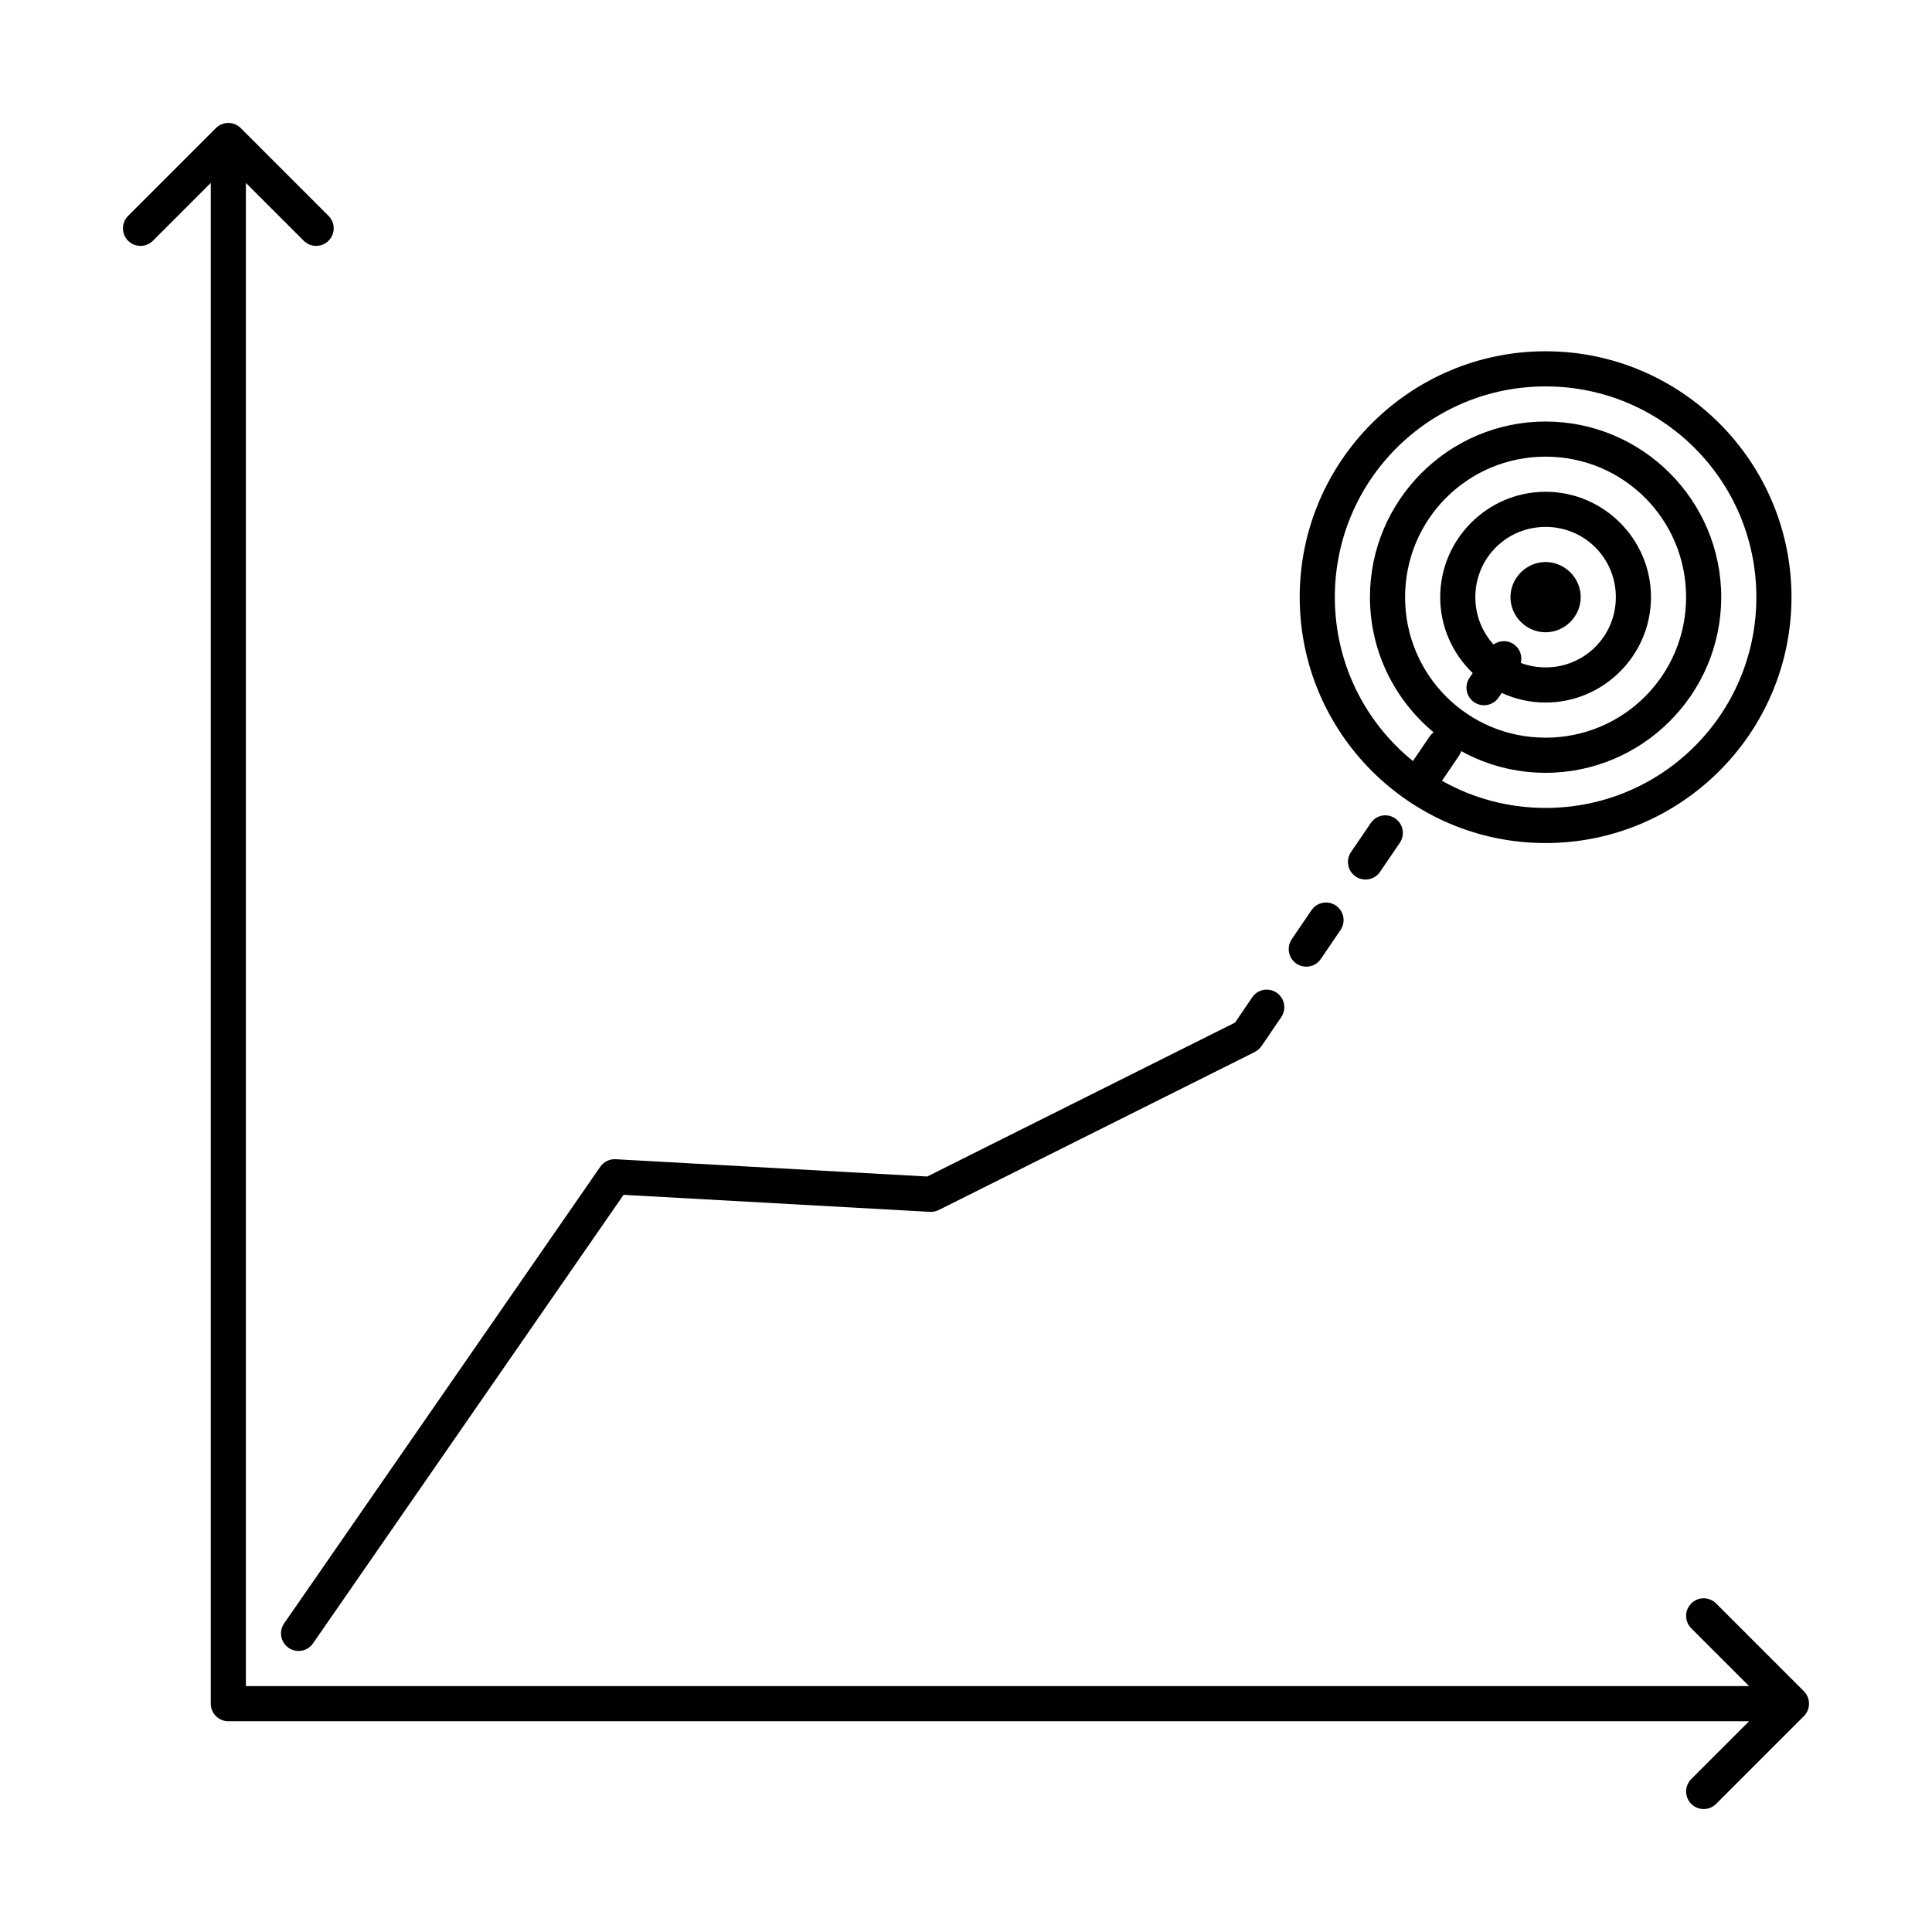
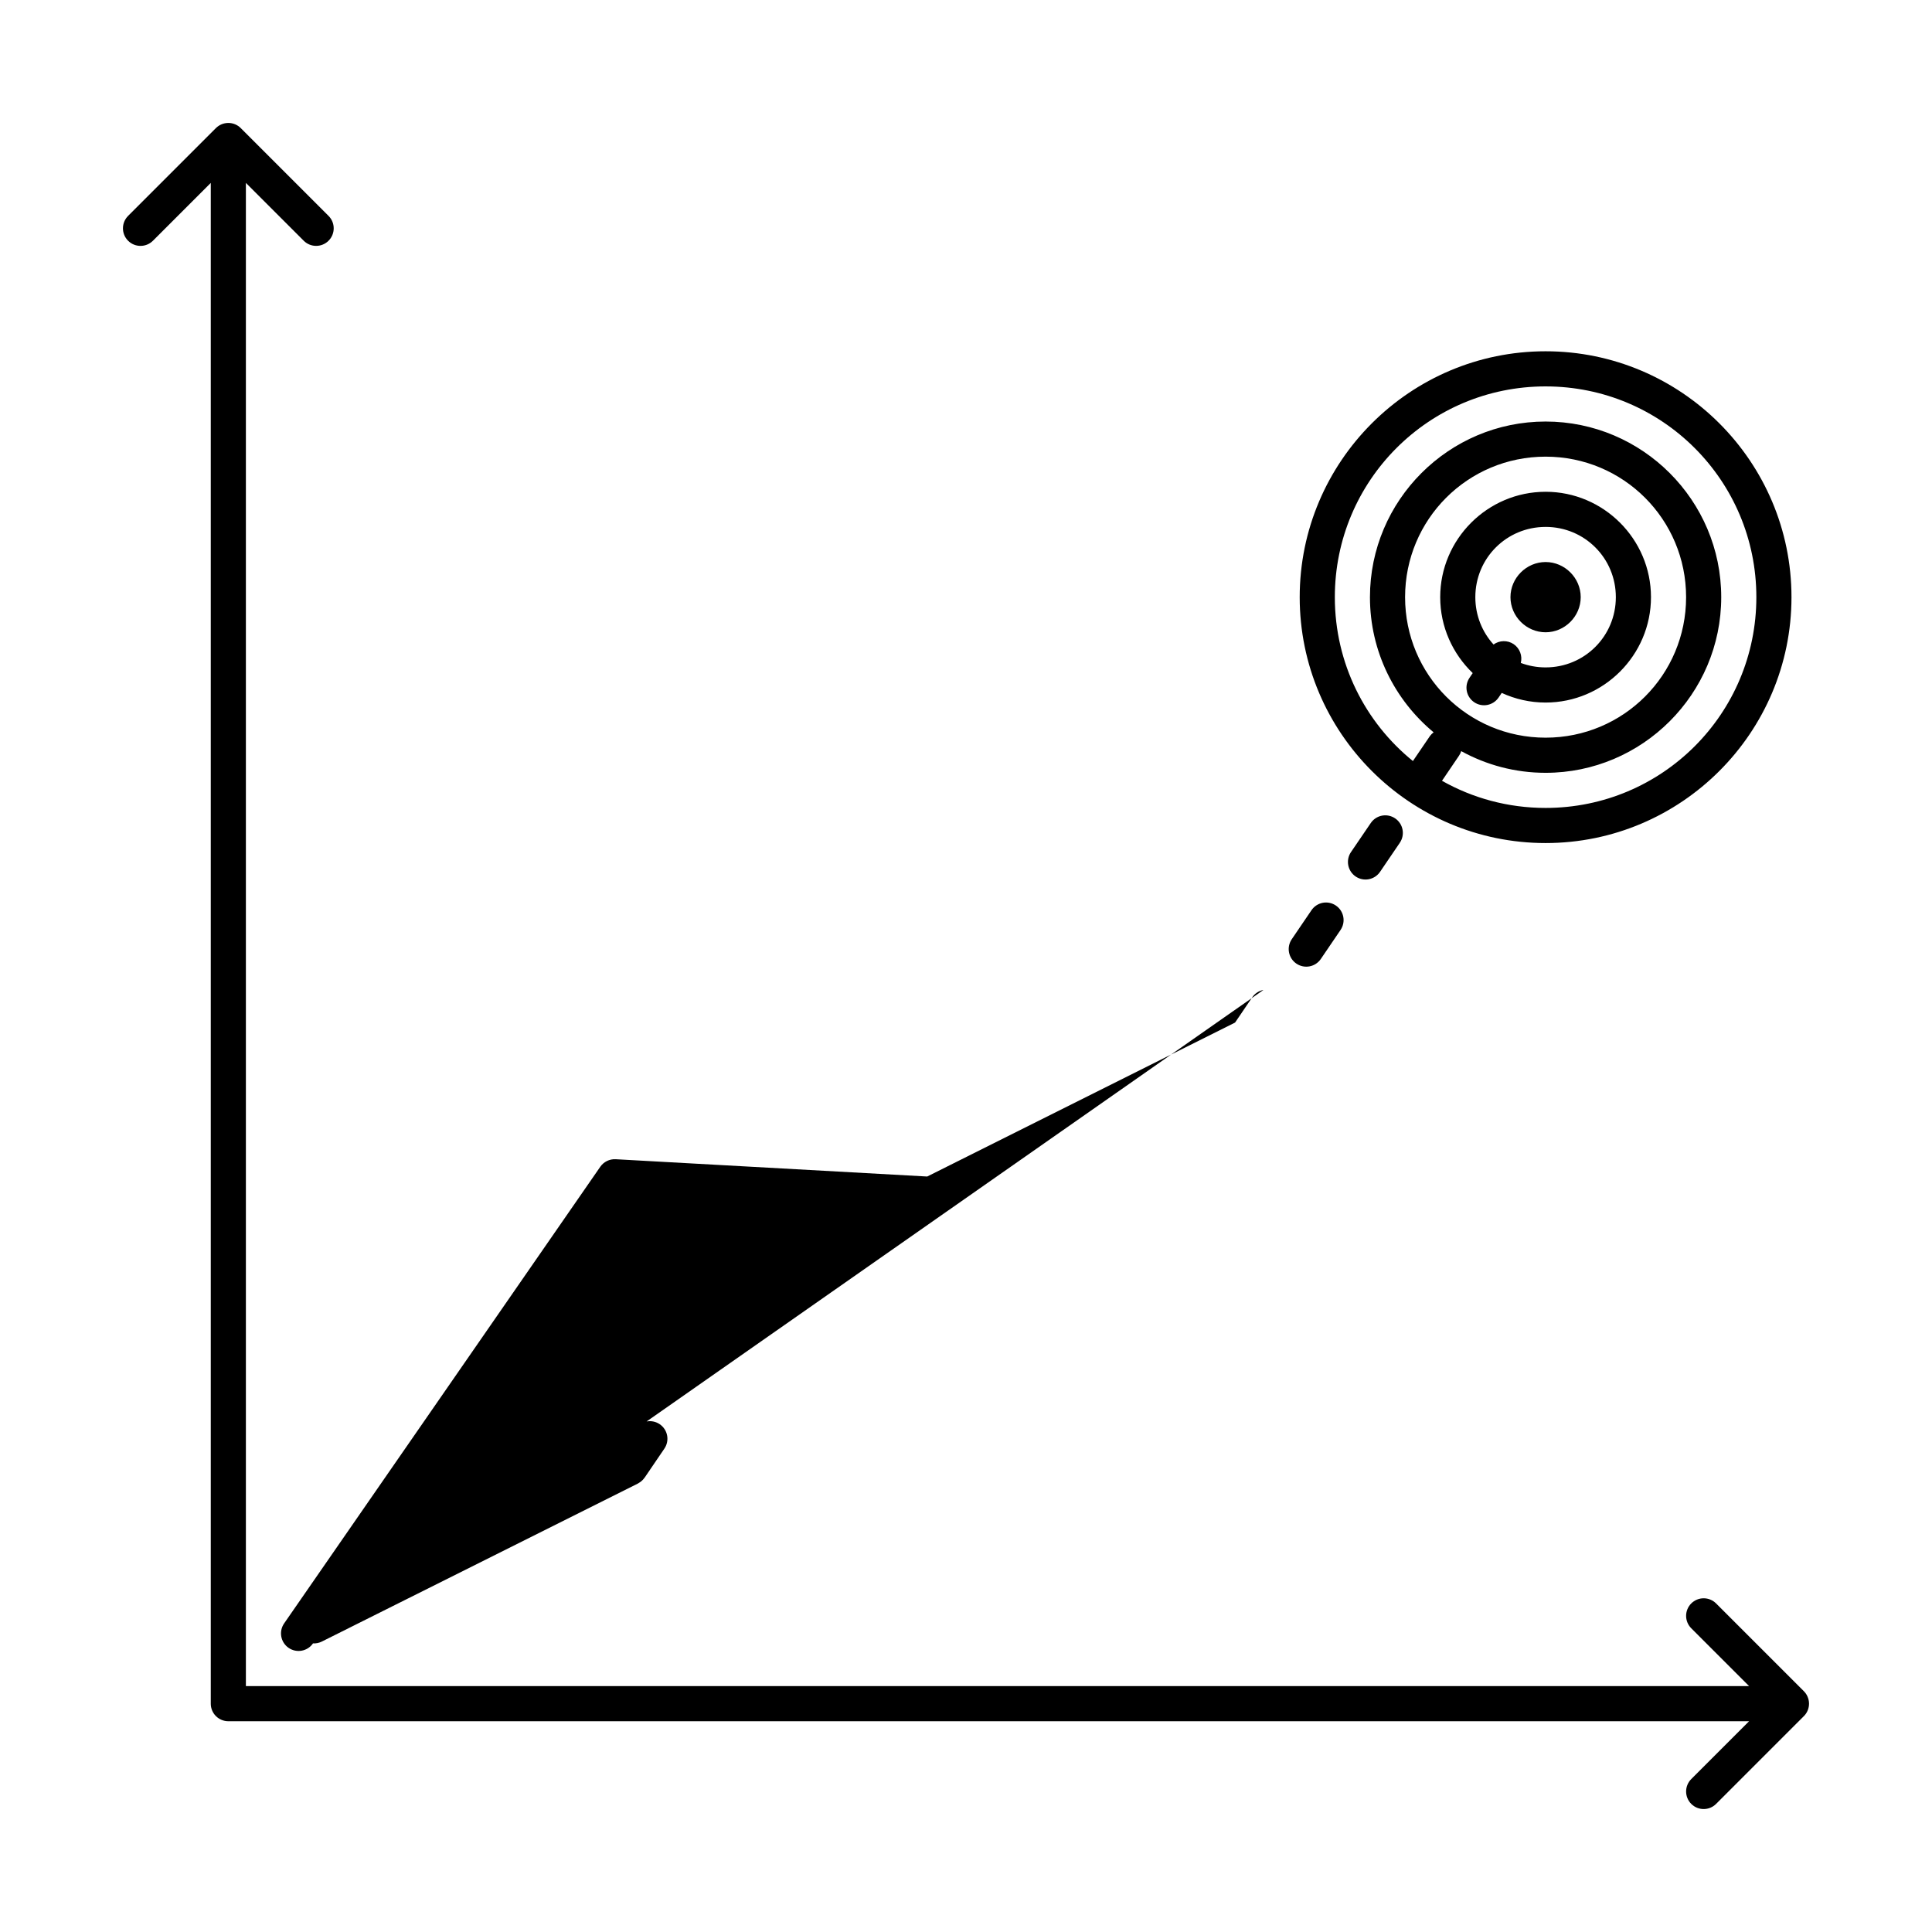
<svg xmlns="http://www.w3.org/2000/svg" width="700pt" height="700pt" version="1.1" viewBox="0 0 700 700">
-   <path d="m82.727 44.547c-1.688 0-3.305 0.668-4.5 1.863l-31.816 31.816c-2.484 2.488-2.484 6.516 0 9 2.484 2.484 6.512 2.484 9 0l20.957-20.957v551l-0.004 0.004c0 1.688 0.672 3.305 1.863 4.5 1.195 1.191 2.812 1.863 4.5 1.863h551l-20.957 20.957h0.004c-2.484 2.484-2.484 6.512 0 8.996 2.484 2.484 6.516 2.484 9 0l31.816-31.816c0.141-0.141 0.273-0.285 0.398-0.438 0.938-1.137 1.453-2.562 1.453-4.039 0.004-0.008 0.012-0.016 0.016-0.023-0.004-0.031-0.008-0.066-0.016-0.098-0.008-0.484-0.07-0.965-0.184-1.43-0.023-0.09-0.051-0.176-0.074-0.262-0.141-0.484-0.336-0.953-0.586-1.395-0.008-0.012-0.016-0.023-0.023-0.035-0.273-0.469-0.602-0.898-0.984-1.281l-31.816-31.816c-1.195-1.195-2.812-1.863-4.5-1.867-1.688 0.004-3.305 0.672-4.5 1.867-2.484 2.484-2.484 6.512 0 8.996l20.957 20.957h-544.64v-544.64l20.957 20.957-0.004-0.004c2.484 2.484 6.516 2.484 9 0 2.484-2.484 2.484-6.512 0-8.996l-31.82-31.82c-1.191-1.191-2.809-1.863-4.5-1.863zm477.27 82.727c-49.129 0-89.09 39.965-89.09 89.09 0 49.129 39.965 89.09 89.09 89.09 49.129 0 89.09-39.965 89.09-89.09 0-49.129-39.965-89.09-89.09-89.09zm0 12.727c42.25 0 76.363 34.113 76.363 76.363s-34.113 76.363-76.363 76.363c-13.66 0-26.457-3.578-37.535-9.832l6.176-9.109c0.34-0.504 0.602-1.059 0.785-1.641 9.082 5 19.504 7.856 30.574 7.856 35.07 0 63.637-28.566 63.637-63.637 0-35.07-28.566-63.637-63.637-63.637s-63.637 28.566-63.637 63.637c0 19.668 8.992 37.285 23.066 48.969l0.004 0.004c-0.496 0.363-0.938 0.801-1.305 1.289l-6.203 9.109c-17.27-13.988-28.289-35.363-28.289-59.375 0-42.25 34.113-76.363 76.363-76.363zm0 25.453c28.191 0 50.91 22.719 50.91 50.91 0 28.191-22.719 50.91-50.91 50.91s-50.91-22.719-50.91-50.91c0-28.191 22.719-50.91 50.91-50.91zm0 12.727c-21.012 0-38.184 17.168-38.184 38.184 0 10.785 4.539 20.547 11.781 27.504l-1.168 1.715 0.004 0.004c-1.973 2.906-1.219 6.863 1.691 8.836 2.902 1.977 6.856 1.223 8.836-1.68l1.145-1.691c4.848 2.238 10.23 3.492 15.895 3.492 21.012 0 38.184-17.168 38.184-38.184 0-21.012-17.168-38.184-38.184-38.184zm0 12.727c14.133 0 25.453 11.32 25.453 25.453s-11.32 25.453-25.453 25.453c-3.168 0-6.195-0.574-8.984-1.617v0.008c0.656-2.594-0.379-5.32-2.586-6.824-2.219-1.484-5.125-1.43-7.285 0.137-4.106-4.516-6.602-10.52-6.602-17.152 0-14.133 11.32-25.453 25.453-25.453zm0 12.727c-6.953 0-12.727 5.773-12.727 12.727s5.773 12.727 12.727 12.727 12.727-5.773 12.727-12.727-5.773-12.727-12.727-12.727zm-59.273 91.883v0.004c-1.664 0.32-3.129 1.285-4.078 2.688l-7.16 10.516v-0.004c-0.949 1.398-1.305 3.117-0.988 4.777s1.281 3.125 2.68 4.074c2.906 1.973 6.863 1.215 8.84-1.691l7.16-10.527h-0.004c1.977-2.902 1.227-6.859-1.676-8.836-1.398-0.953-3.113-1.312-4.773-0.996zm-21.477 31.582v0.004c-1.656 0.32-3.117 1.281-4.066 2.672l-7.16 10.527c-1.973 2.91-1.215 6.863 1.691 8.84 2.906 1.973 6.859 1.223 8.84-1.68l7.16-10.527h-0.004c1.973-2.906 1.219-6.863-1.688-8.836-1.398-0.953-3.113-1.309-4.773-0.996zm-21.465 31.57v0.004c-1.66 0.316-3.129 1.277-4.078 2.672l-6.215 9.148-111.55 55.781-112.87-6.266c-2.207-0.117-4.32 0.918-5.578 2.734l-114.55 165.45v0.004c-1.996 2.891-1.273 6.852 1.617 8.848 2.891 1.996 6.852 1.273 8.848-1.617l112.52-162.52 110.99 6.164c1.102 0.062 2.203-0.164 3.191-0.656l114.55-57.273c0.156-0.094 0.312-0.191 0.461-0.301 0.109-0.062 0.215-0.129 0.32-0.195 0.598-0.418 1.121-0.938 1.543-1.531 0.031-0.027 0.059-0.059 0.086-0.086l7.16-10.527c1.977-2.902 1.223-6.859-1.68-8.836-1.395-0.953-3.109-1.312-4.769-0.996z" />
+   <path d="m82.727 44.547c-1.688 0-3.305 0.668-4.5 1.863l-31.816 31.816c-2.484 2.488-2.484 6.516 0 9 2.484 2.484 6.512 2.484 9 0l20.957-20.957v551l-0.004 0.004c0 1.688 0.672 3.305 1.863 4.5 1.195 1.191 2.812 1.863 4.5 1.863h551l-20.957 20.957h0.004c-2.484 2.484-2.484 6.512 0 8.996 2.484 2.484 6.516 2.484 9 0l31.816-31.816c0.141-0.141 0.273-0.285 0.398-0.438 0.938-1.137 1.453-2.562 1.453-4.039 0.004-0.008 0.012-0.016 0.016-0.023-0.004-0.031-0.008-0.066-0.016-0.098-0.008-0.484-0.07-0.965-0.184-1.43-0.023-0.09-0.051-0.176-0.074-0.262-0.141-0.484-0.336-0.953-0.586-1.395-0.008-0.012-0.016-0.023-0.023-0.035-0.273-0.469-0.602-0.898-0.984-1.281l-31.816-31.816c-1.195-1.195-2.812-1.863-4.5-1.867-1.688 0.004-3.305 0.672-4.5 1.867-2.484 2.484-2.484 6.512 0 8.996l20.957 20.957h-544.64v-544.64l20.957 20.957-0.004-0.004c2.484 2.484 6.516 2.484 9 0 2.484-2.484 2.484-6.512 0-8.996l-31.82-31.82c-1.191-1.191-2.809-1.863-4.5-1.863zm477.27 82.727c-49.129 0-89.09 39.965-89.09 89.09 0 49.129 39.965 89.09 89.09 89.09 49.129 0 89.09-39.965 89.09-89.09 0-49.129-39.965-89.09-89.09-89.09zm0 12.727c42.25 0 76.363 34.113 76.363 76.363s-34.113 76.363-76.363 76.363c-13.66 0-26.457-3.578-37.535-9.832l6.176-9.109c0.34-0.504 0.602-1.059 0.785-1.641 9.082 5 19.504 7.856 30.574 7.856 35.07 0 63.637-28.566 63.637-63.637 0-35.07-28.566-63.637-63.637-63.637s-63.637 28.566-63.637 63.637c0 19.668 8.992 37.285 23.066 48.969l0.004 0.004c-0.496 0.363-0.938 0.801-1.305 1.289l-6.203 9.109c-17.27-13.988-28.289-35.363-28.289-59.375 0-42.25 34.113-76.363 76.363-76.363zm0 25.453c28.191 0 50.91 22.719 50.91 50.91 0 28.191-22.719 50.91-50.91 50.91s-50.91-22.719-50.91-50.91c0-28.191 22.719-50.91 50.91-50.91zm0 12.727c-21.012 0-38.184 17.168-38.184 38.184 0 10.785 4.539 20.547 11.781 27.504l-1.168 1.715 0.004 0.004c-1.973 2.906-1.219 6.863 1.691 8.836 2.902 1.977 6.856 1.223 8.836-1.68l1.145-1.691c4.848 2.238 10.23 3.492 15.895 3.492 21.012 0 38.184-17.168 38.184-38.184 0-21.012-17.168-38.184-38.184-38.184zm0 12.727c14.133 0 25.453 11.32 25.453 25.453s-11.32 25.453-25.453 25.453c-3.168 0-6.195-0.574-8.984-1.617v0.008c0.656-2.594-0.379-5.32-2.586-6.824-2.219-1.484-5.125-1.43-7.285 0.137-4.106-4.516-6.602-10.52-6.602-17.152 0-14.133 11.32-25.453 25.453-25.453zm0 12.727c-6.953 0-12.727 5.773-12.727 12.727s5.773 12.727 12.727 12.727 12.727-5.773 12.727-12.727-5.773-12.727-12.727-12.727zm-59.273 91.883v0.004c-1.664 0.32-3.129 1.285-4.078 2.688l-7.16 10.516v-0.004c-0.949 1.398-1.305 3.117-0.988 4.777s1.281 3.125 2.68 4.074c2.906 1.973 6.863 1.215 8.84-1.691l7.16-10.527h-0.004c1.977-2.902 1.227-6.859-1.676-8.836-1.398-0.953-3.113-1.312-4.773-0.996zm-21.477 31.582v0.004c-1.656 0.32-3.117 1.281-4.066 2.672l-7.16 10.527c-1.973 2.91-1.215 6.863 1.691 8.84 2.906 1.973 6.859 1.223 8.84-1.68l7.16-10.527h-0.004c1.973-2.906 1.219-6.863-1.688-8.836-1.398-0.953-3.113-1.309-4.773-0.996zm-21.465 31.57v0.004c-1.66 0.316-3.129 1.277-4.078 2.672l-6.215 9.148-111.55 55.781-112.87-6.266c-2.207-0.117-4.32 0.918-5.578 2.734l-114.55 165.45v0.004c-1.996 2.891-1.273 6.852 1.617 8.848 2.891 1.996 6.852 1.273 8.848-1.617c1.102 0.062 2.203-0.164 3.191-0.656l114.55-57.273c0.156-0.094 0.312-0.191 0.461-0.301 0.109-0.062 0.215-0.129 0.32-0.195 0.598-0.418 1.121-0.938 1.543-1.531 0.031-0.027 0.059-0.059 0.086-0.086l7.16-10.527c1.977-2.902 1.223-6.859-1.68-8.836-1.395-0.953-3.109-1.312-4.769-0.996z" />
</svg>